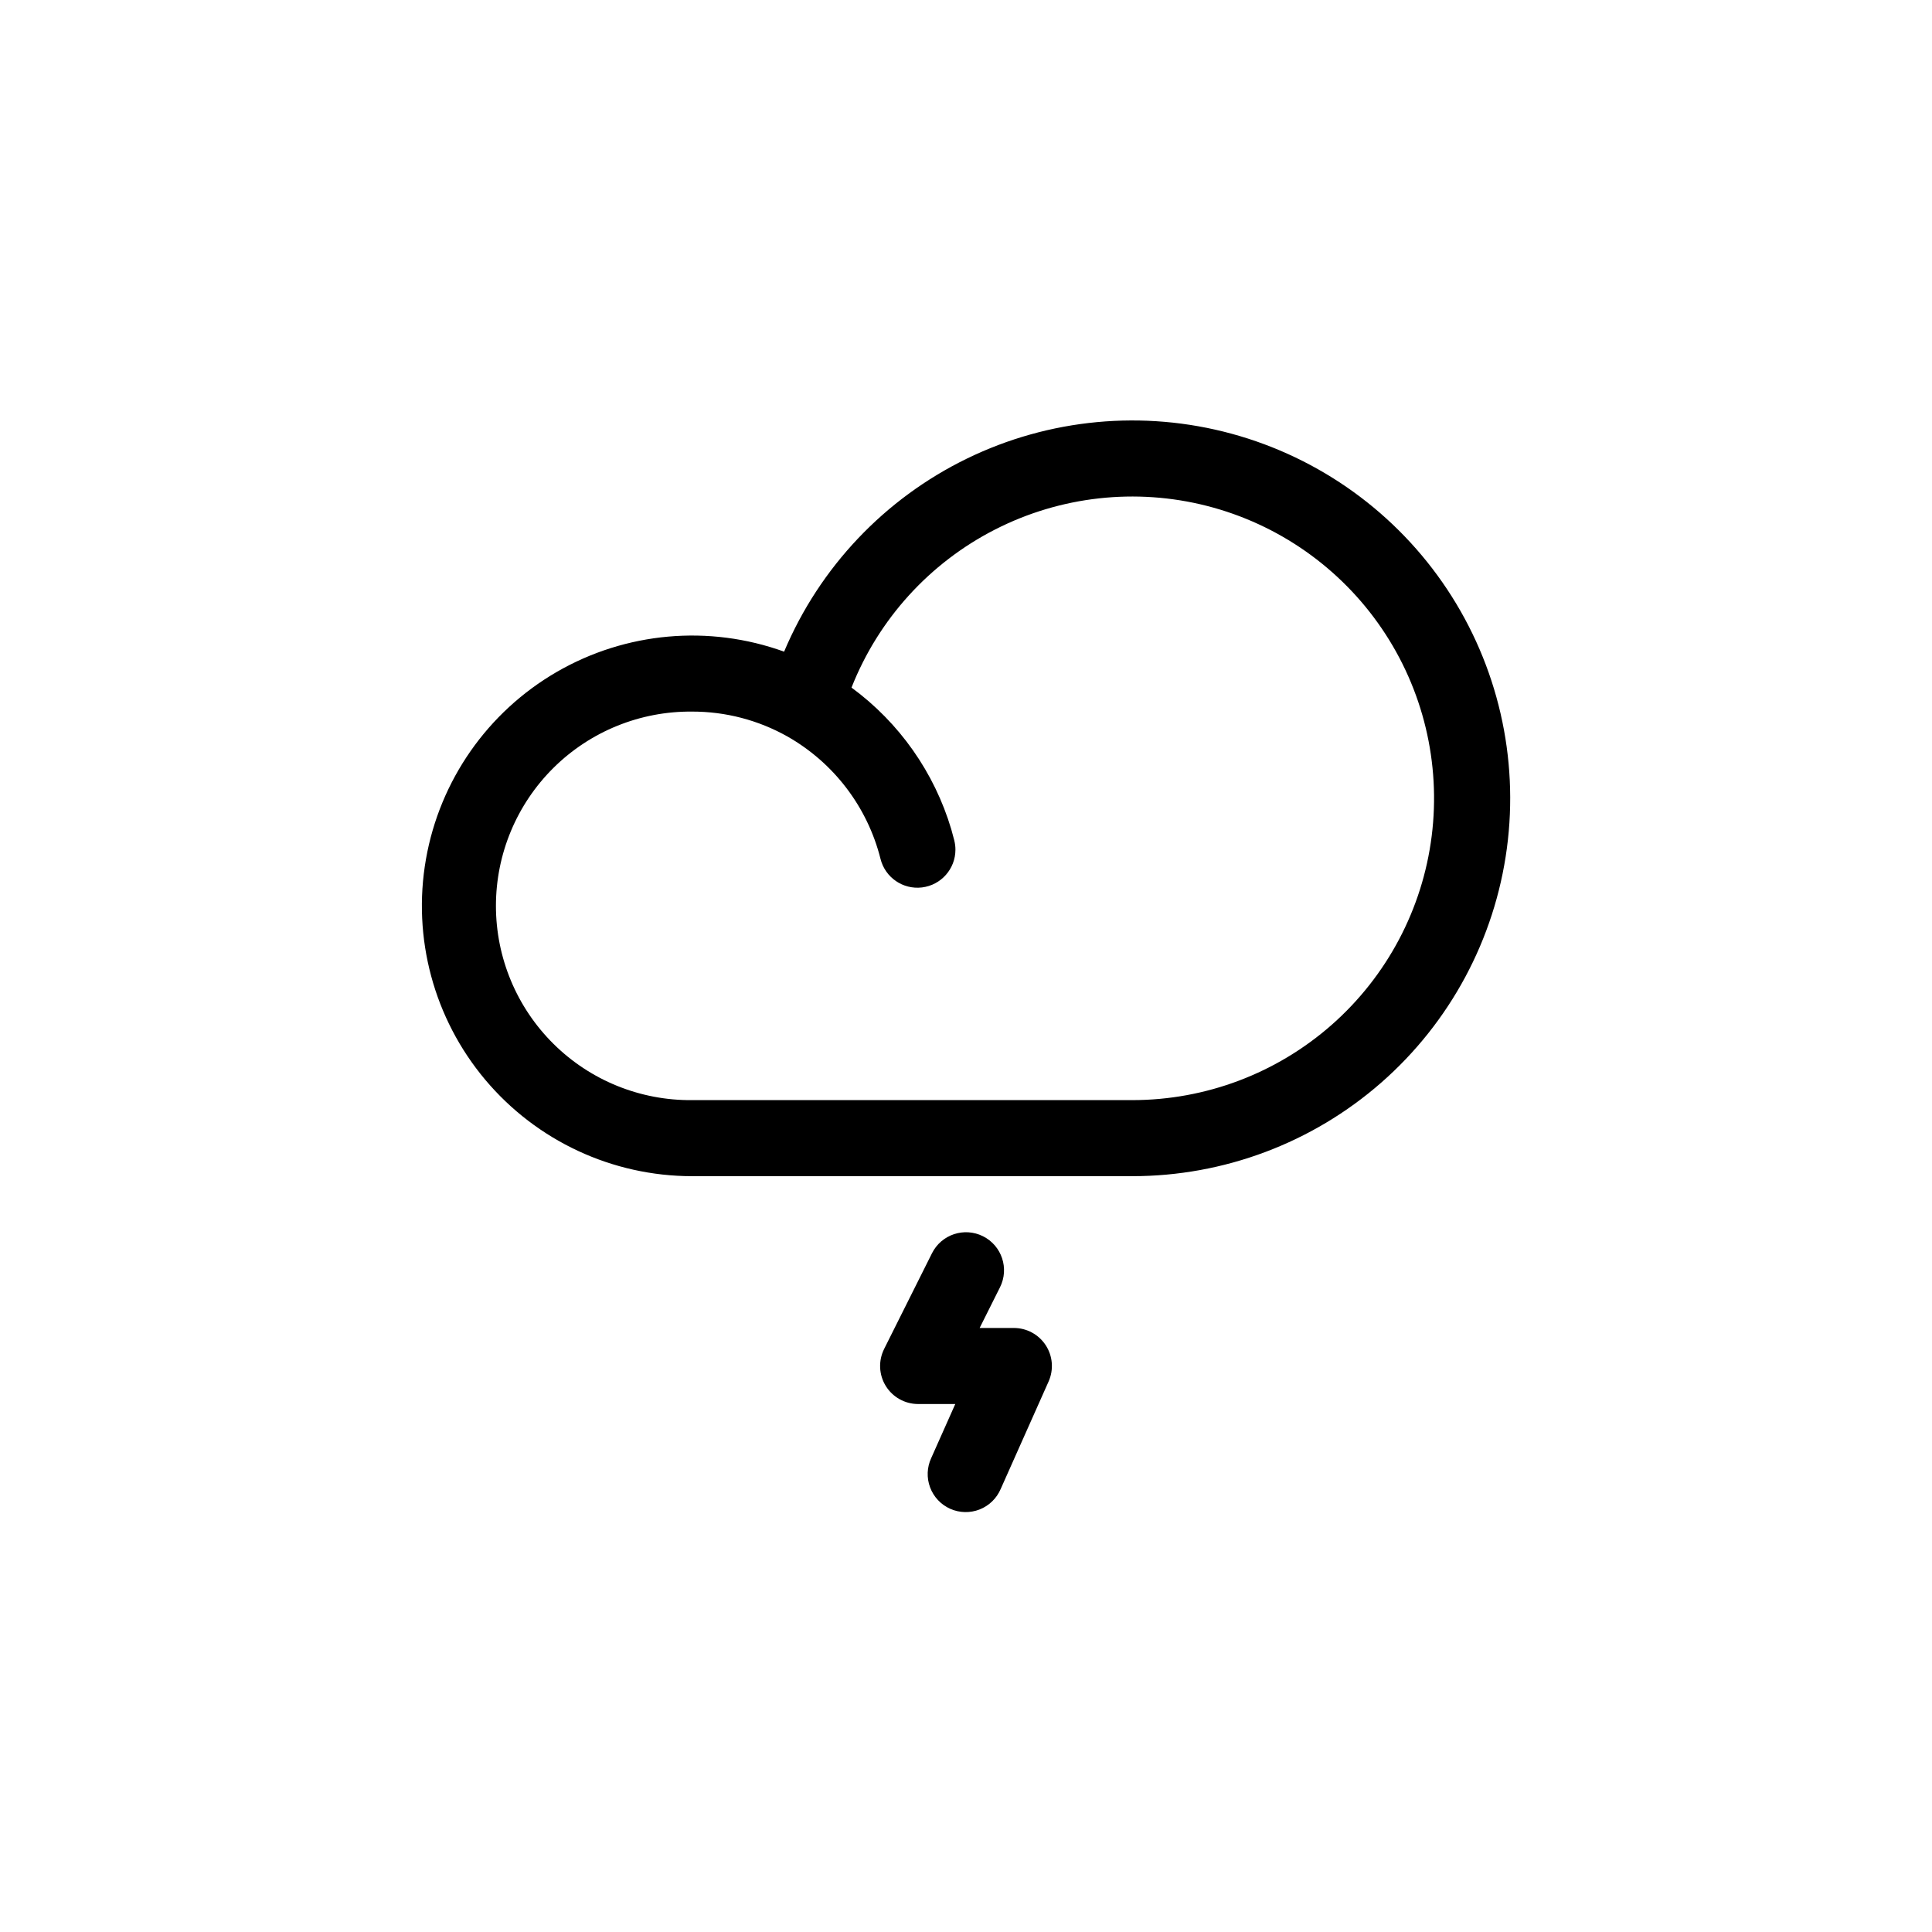
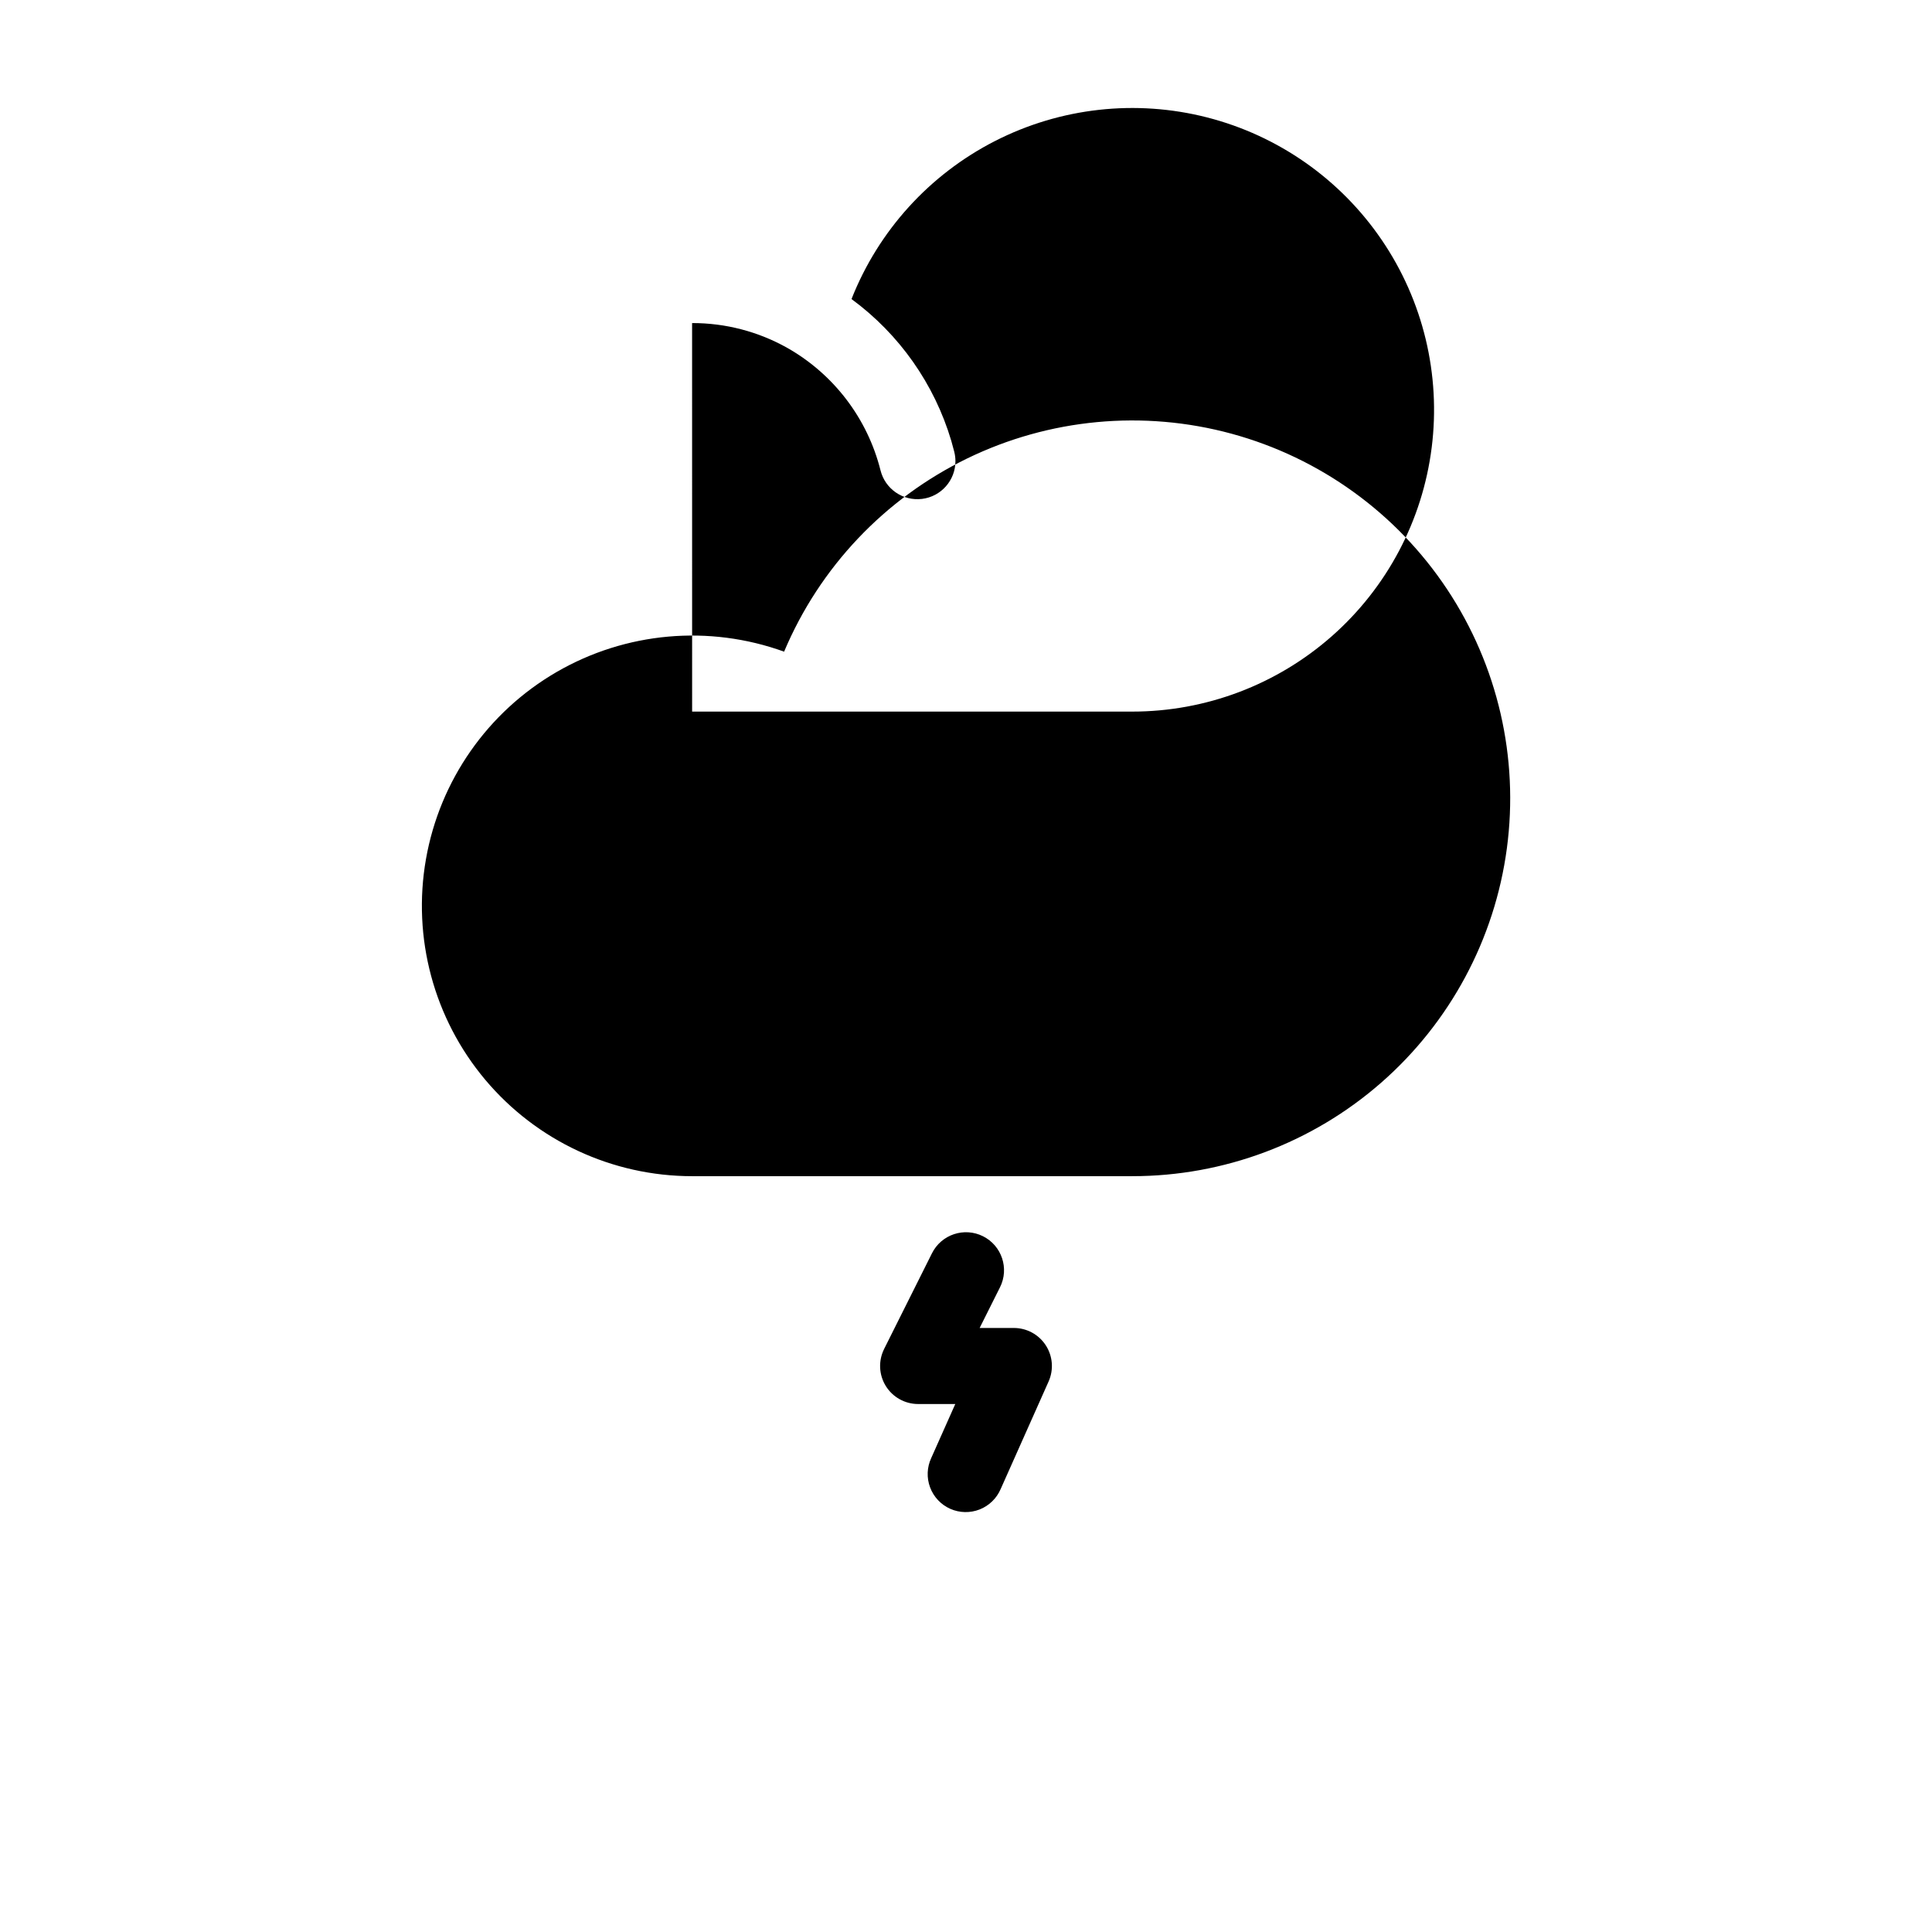
<svg xmlns="http://www.w3.org/2000/svg" fill="#000000" width="800px" height="800px" version="1.1" viewBox="144 144 512 512">
-   <path d="m444.06 455.7h-116.64c-21.16-0.004-41.234-9.367-54.84-25.57s-19.355-37.598-15.699-58.438c3.656-20.844 16.336-39.004 34.645-49.613 18.309-10.605 40.371-12.578 60.27-5.383 9.418-22.359 26.633-40.539 48.445-51.164 21.812-10.621 46.738-12.961 70.148-6.59 23.406 6.375 43.707 21.027 57.125 41.242 13.414 20.215 19.039 44.609 15.82 68.656-3.215 24.047-15.055 46.109-33.312 62.086-18.258 15.977-41.695 24.777-65.957 24.773zm-116.64-123.12c-13.742-0.133-26.965 5.231-36.73 14.898-9.766 9.672-15.262 22.844-15.262 36.586 0 13.742 5.496 26.914 15.262 36.582 9.766 9.672 22.988 15.035 36.73 14.898h116.64c19.48 0 38.293-7.109 52.906-19.996 14.609-12.887 24.016-30.66 26.449-49.992 2.434-19.328-2.269-38.883-13.23-54.988-10.961-16.105-27.422-27.656-46.297-32.488-18.875-4.828-38.863-2.602-56.211 6.262-17.348 8.863-30.867 23.754-38.016 41.875 12.672 9.309 21.957 22.5 26.441 37.57 0.023 0.098 0.574 2.051 0.797 2.938h-0.004c0.203 0.801 0.305 1.621 0.305 2.445 0.004 5.098-3.801 9.395-8.859 10.012-5.059 0.613-9.781-2.644-11-7.594-3.457-13.727-12.375-25.441-24.688-32.426-7.703-4.332-16.398-6.598-25.238-6.582zm81.781 206 12.691-28.477c1.387-3.117 1.105-6.727-0.754-9.586-1.859-2.863-5.039-4.59-8.453-4.59h-9.07l5.398-10.789c2.488-4.977 0.473-11.027-4.508-13.52-4.977-2.488-11.031-0.469-13.52 4.508l-12.688 25.371h0.004c-1.562 3.125-1.395 6.832 0.441 9.805 1.836 2.969 5.078 4.777 8.57 4.777h9.848l-6.367 14.297c-1.145 2.449-1.258 5.258-0.312 7.789 0.945 2.535 2.871 4.582 5.34 5.684 2.469 1.098 5.277 1.16 7.793 0.172 2.516-0.992 4.527-2.953 5.586-5.441z" />
+   <path d="m444.06 455.7h-116.64c-21.16-0.004-41.234-9.367-54.84-25.57s-19.355-37.598-15.699-58.438c3.656-20.844 16.336-39.004 34.645-49.613 18.309-10.605 40.371-12.578 60.27-5.383 9.418-22.359 26.633-40.539 48.445-51.164 21.812-10.621 46.738-12.961 70.148-6.59 23.406 6.375 43.707 21.027 57.125 41.242 13.414 20.215 19.039 44.609 15.82 68.656-3.215 24.047-15.055 46.109-33.312 62.086-18.258 15.977-41.695 24.777-65.957 24.773zm-116.64-123.12h116.64c19.48 0 38.293-7.109 52.906-19.996 14.609-12.887 24.016-30.66 26.449-49.992 2.434-19.328-2.269-38.883-13.23-54.988-10.961-16.105-27.422-27.656-46.297-32.488-18.875-4.828-38.863-2.602-56.211 6.262-17.348 8.863-30.867 23.754-38.016 41.875 12.672 9.309 21.957 22.5 26.441 37.57 0.023 0.098 0.574 2.051 0.797 2.938h-0.004c0.203 0.801 0.305 1.621 0.305 2.445 0.004 5.098-3.801 9.395-8.859 10.012-5.059 0.613-9.781-2.644-11-7.594-3.457-13.727-12.375-25.441-24.688-32.426-7.703-4.332-16.398-6.598-25.238-6.582zm81.781 206 12.691-28.477c1.387-3.117 1.105-6.727-0.754-9.586-1.859-2.863-5.039-4.59-8.453-4.59h-9.07l5.398-10.789c2.488-4.977 0.473-11.027-4.508-13.52-4.977-2.488-11.031-0.469-13.52 4.508l-12.688 25.371h0.004c-1.562 3.125-1.395 6.832 0.441 9.805 1.836 2.969 5.078 4.777 8.57 4.777h9.848l-6.367 14.297c-1.145 2.449-1.258 5.258-0.312 7.789 0.945 2.535 2.871 4.582 5.34 5.684 2.469 1.098 5.277 1.16 7.793 0.172 2.516-0.992 4.527-2.953 5.586-5.441z" />
</svg>